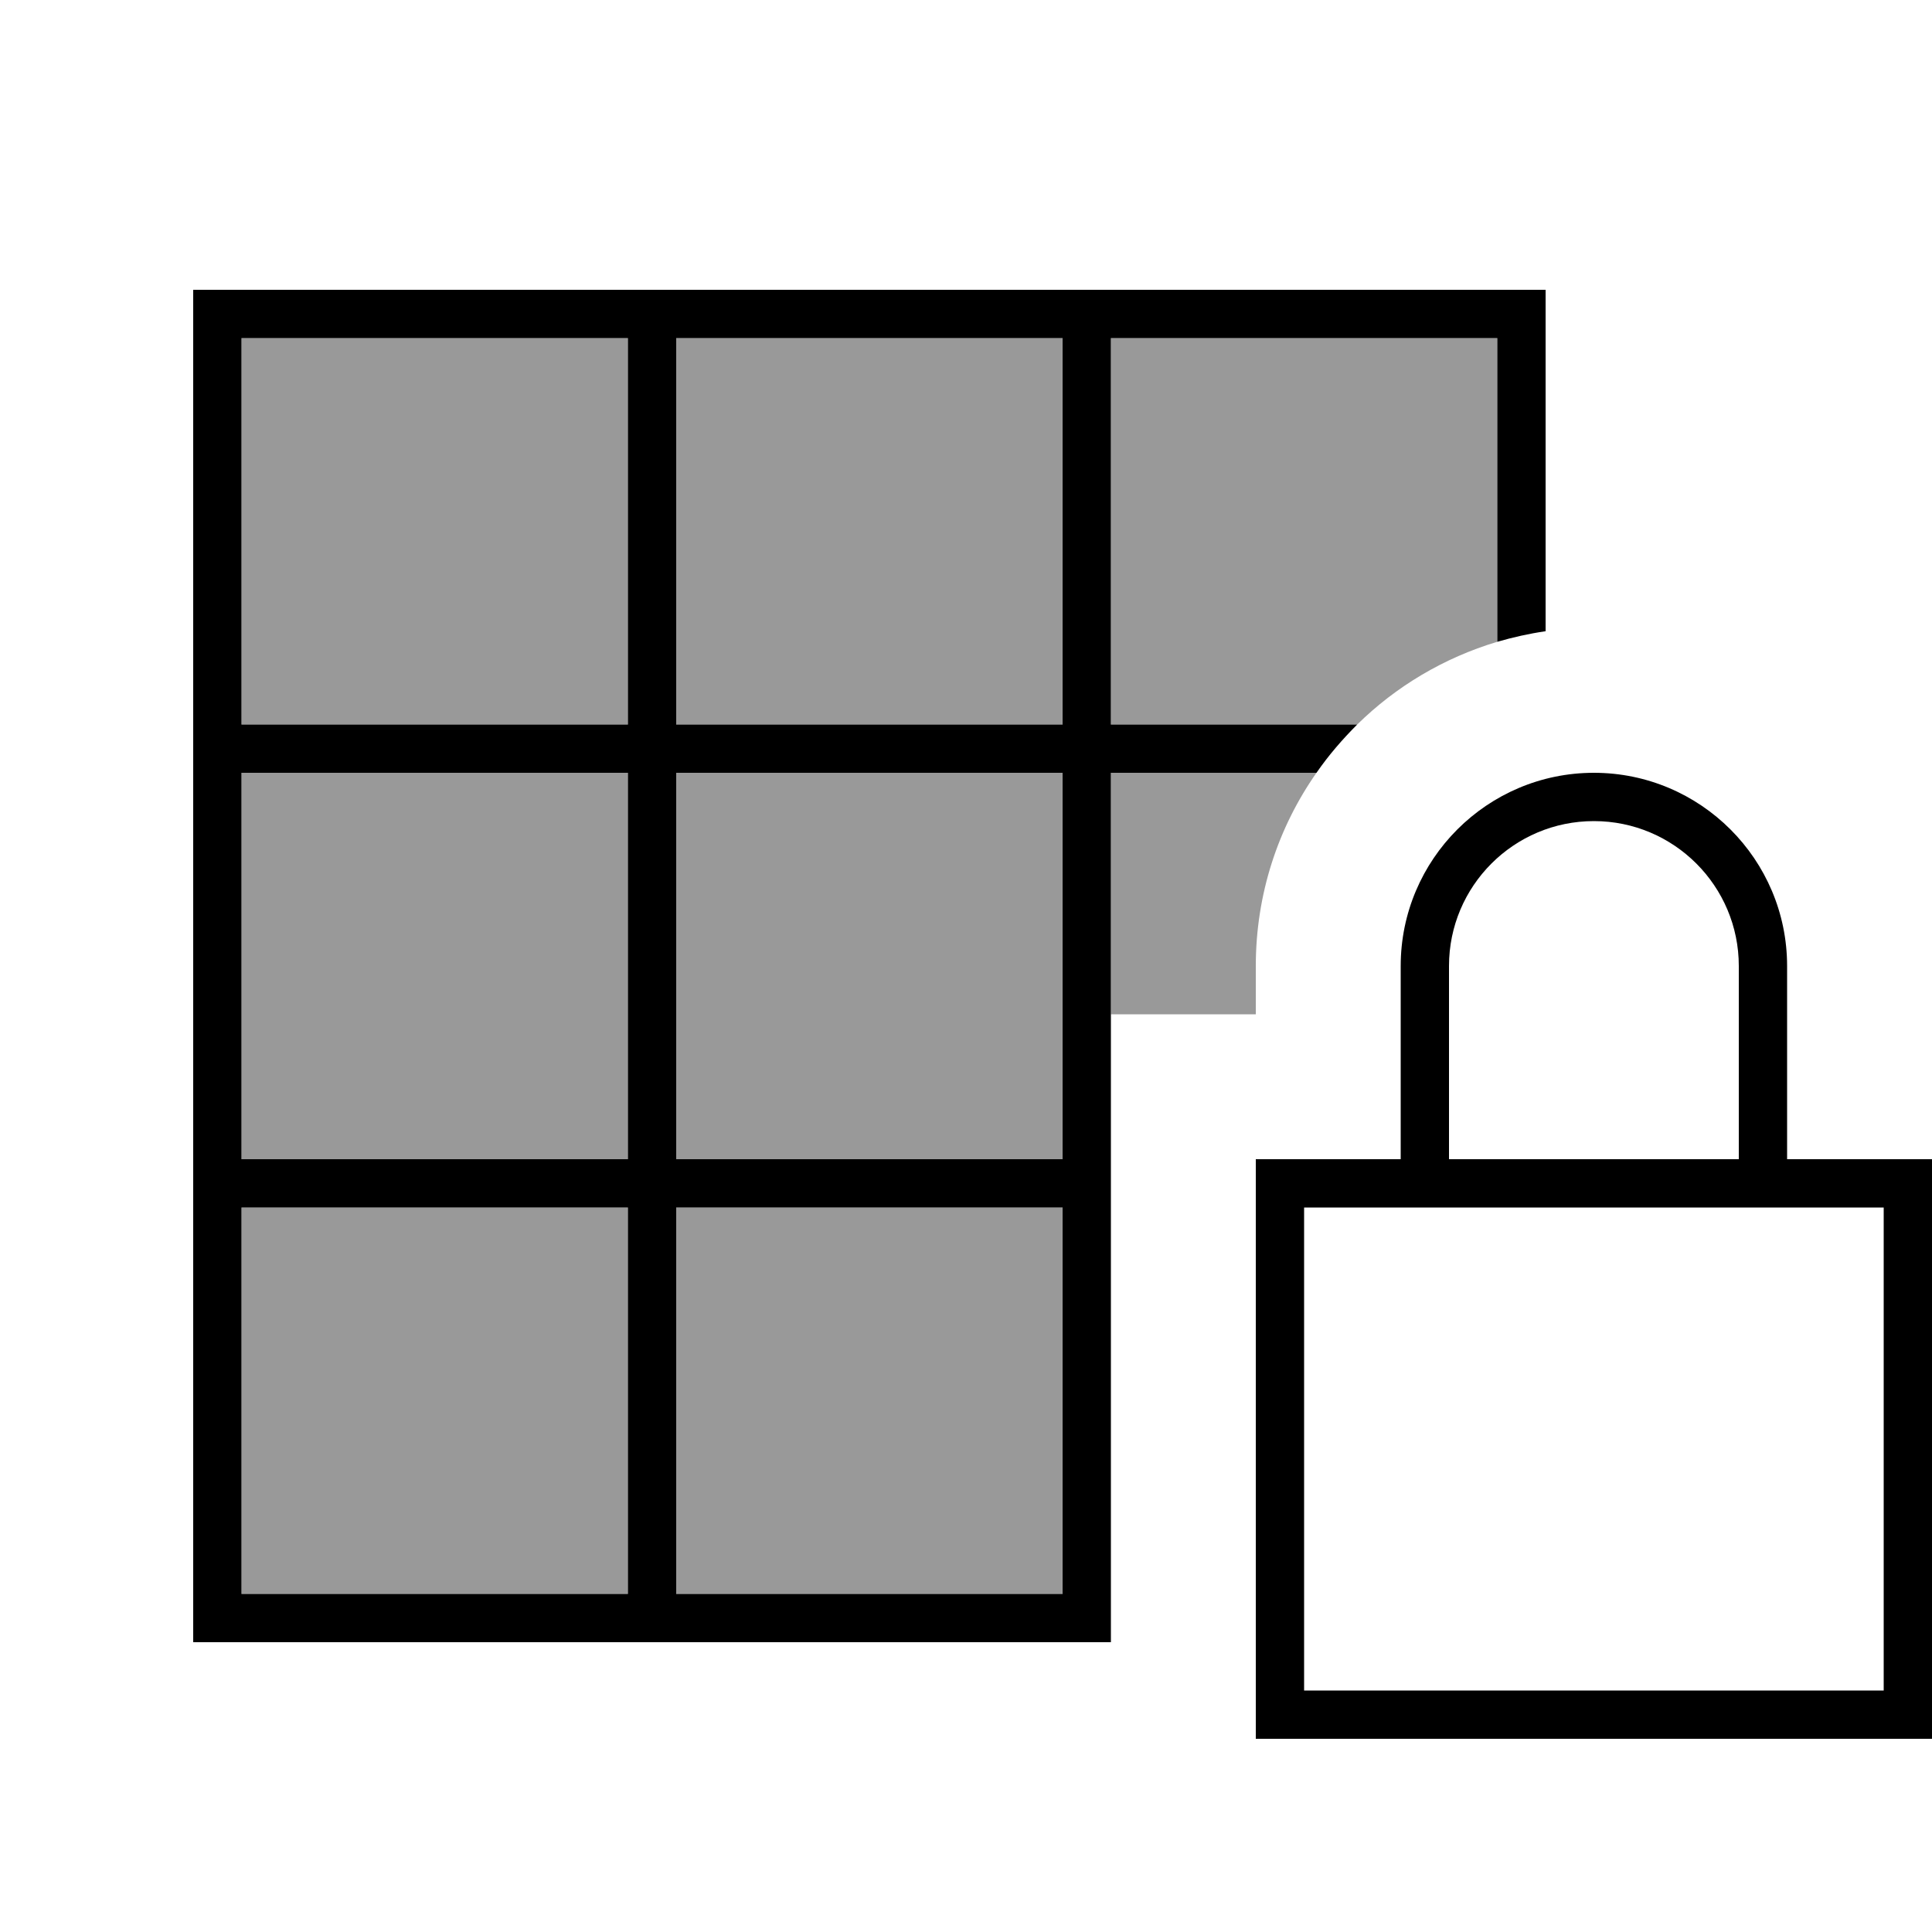
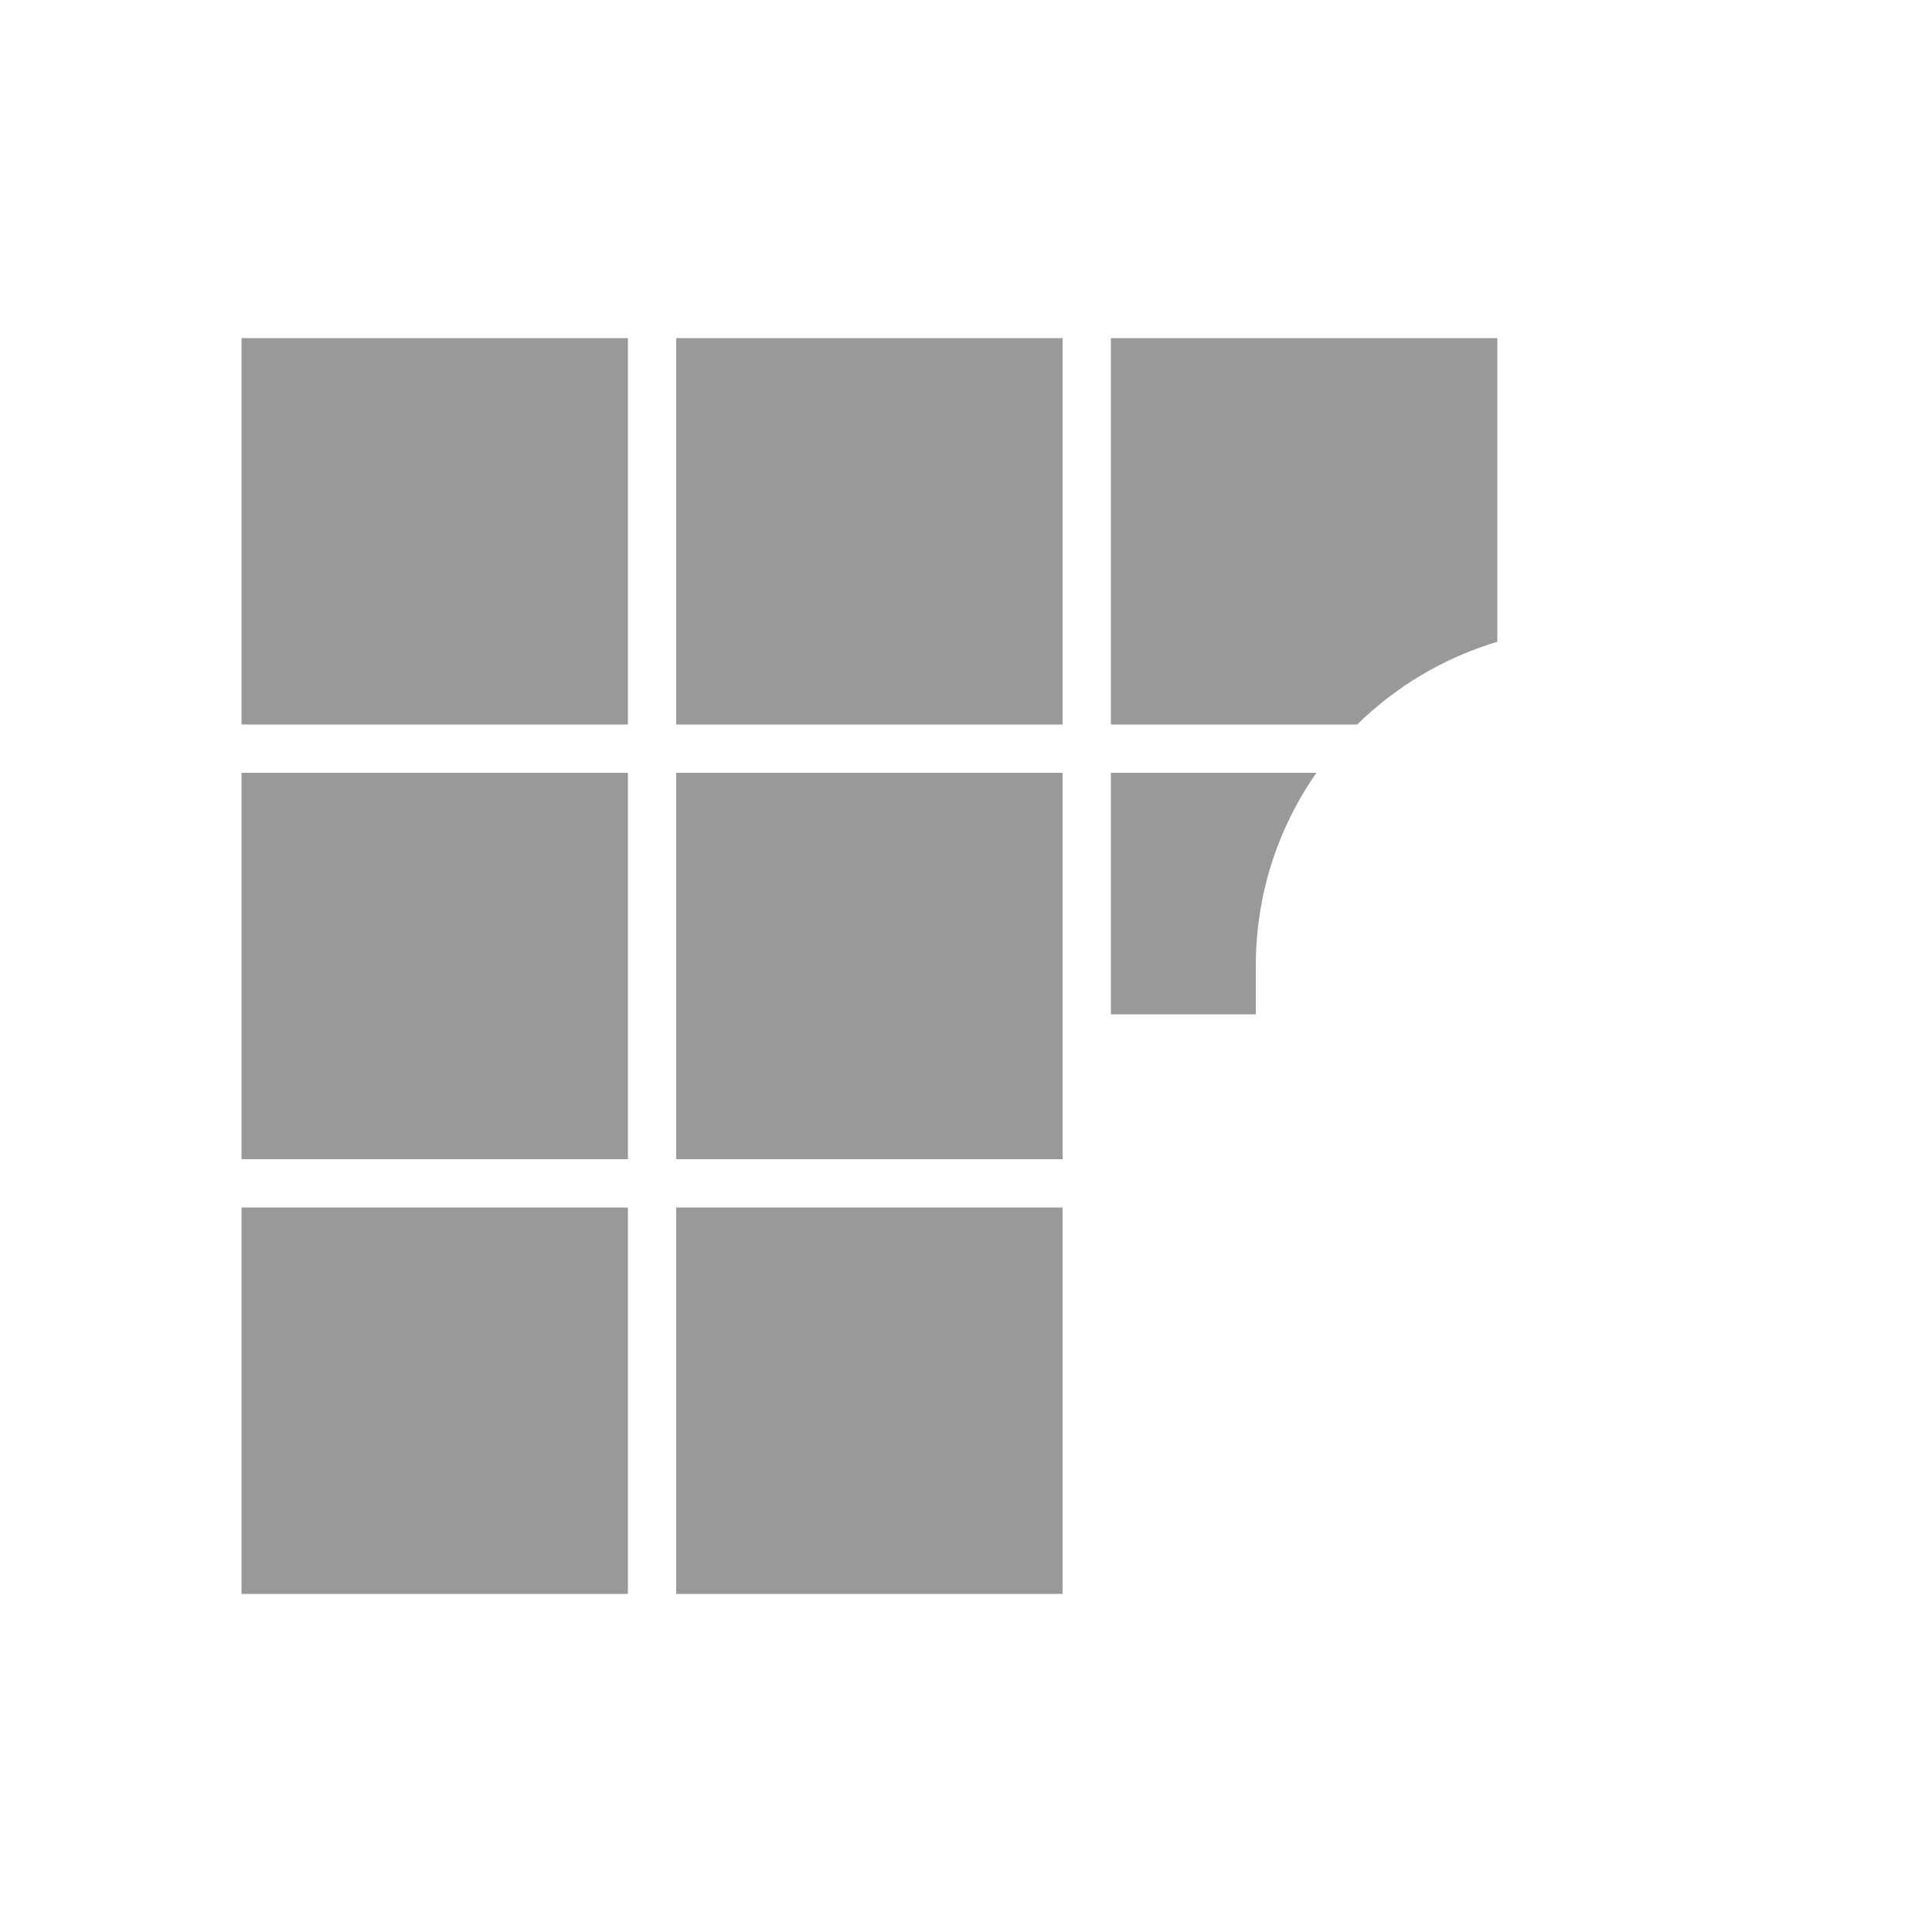
<svg xmlns="http://www.w3.org/2000/svg" viewBox="0 0 640 640">
  <path opacity=".4" fill="currentColor" d="M80 112L80 240L208 240L208 112L80 112zM80 256L80 384L208 384L208 256L80 256zM80 400L80 528L208 528L208 400L80 400zM224 112L224 240L352 240L352 112L224 112zM224 256L224 384L352 384L352 256L224 256zM224 400L224 528L352 528L352 400L224 400zM368 112L368 240L449.6 240C462.4 227.4 478.3 217.9 496 212.6L496 112L368 112zM368 256L368 336L416 336L416 320C416 296.2 423.4 274.1 436.1 256L368 256z" />
-   <path fill="currentColor" d="M368 112L496 112L496 212.6C501.2 211.1 506.5 209.9 512 209.1L512 96L64 96L64 544L368 544L368 256L436.1 256C440.1 250.2 444.7 244.9 449.6 240L368 240L368 112zM352 112L352 240L224 240L224 112L352 112zM208 112L208 240L80 240L80 112L208 112zM80 256L208 256L208 384L80 384L80 256zM80 400L208 400L208 528L80 528L80 400zM224 528L224 400L352 400L352 528L224 528zM224 384L224 256L352 256L352 384L224 384zM528 272C554.5 272 576 293.5 576 320L576 384L480 384L480 320C480 293.5 501.5 272 528 272zM464 320L464 384L416 384L416 576L640 576L640 384L592 384L592 320C592 284.7 563.3 256 528 256C492.7 256 464 284.7 464 320zM432 400L624 400L624 560L432 560L432 400z" />
</svg>